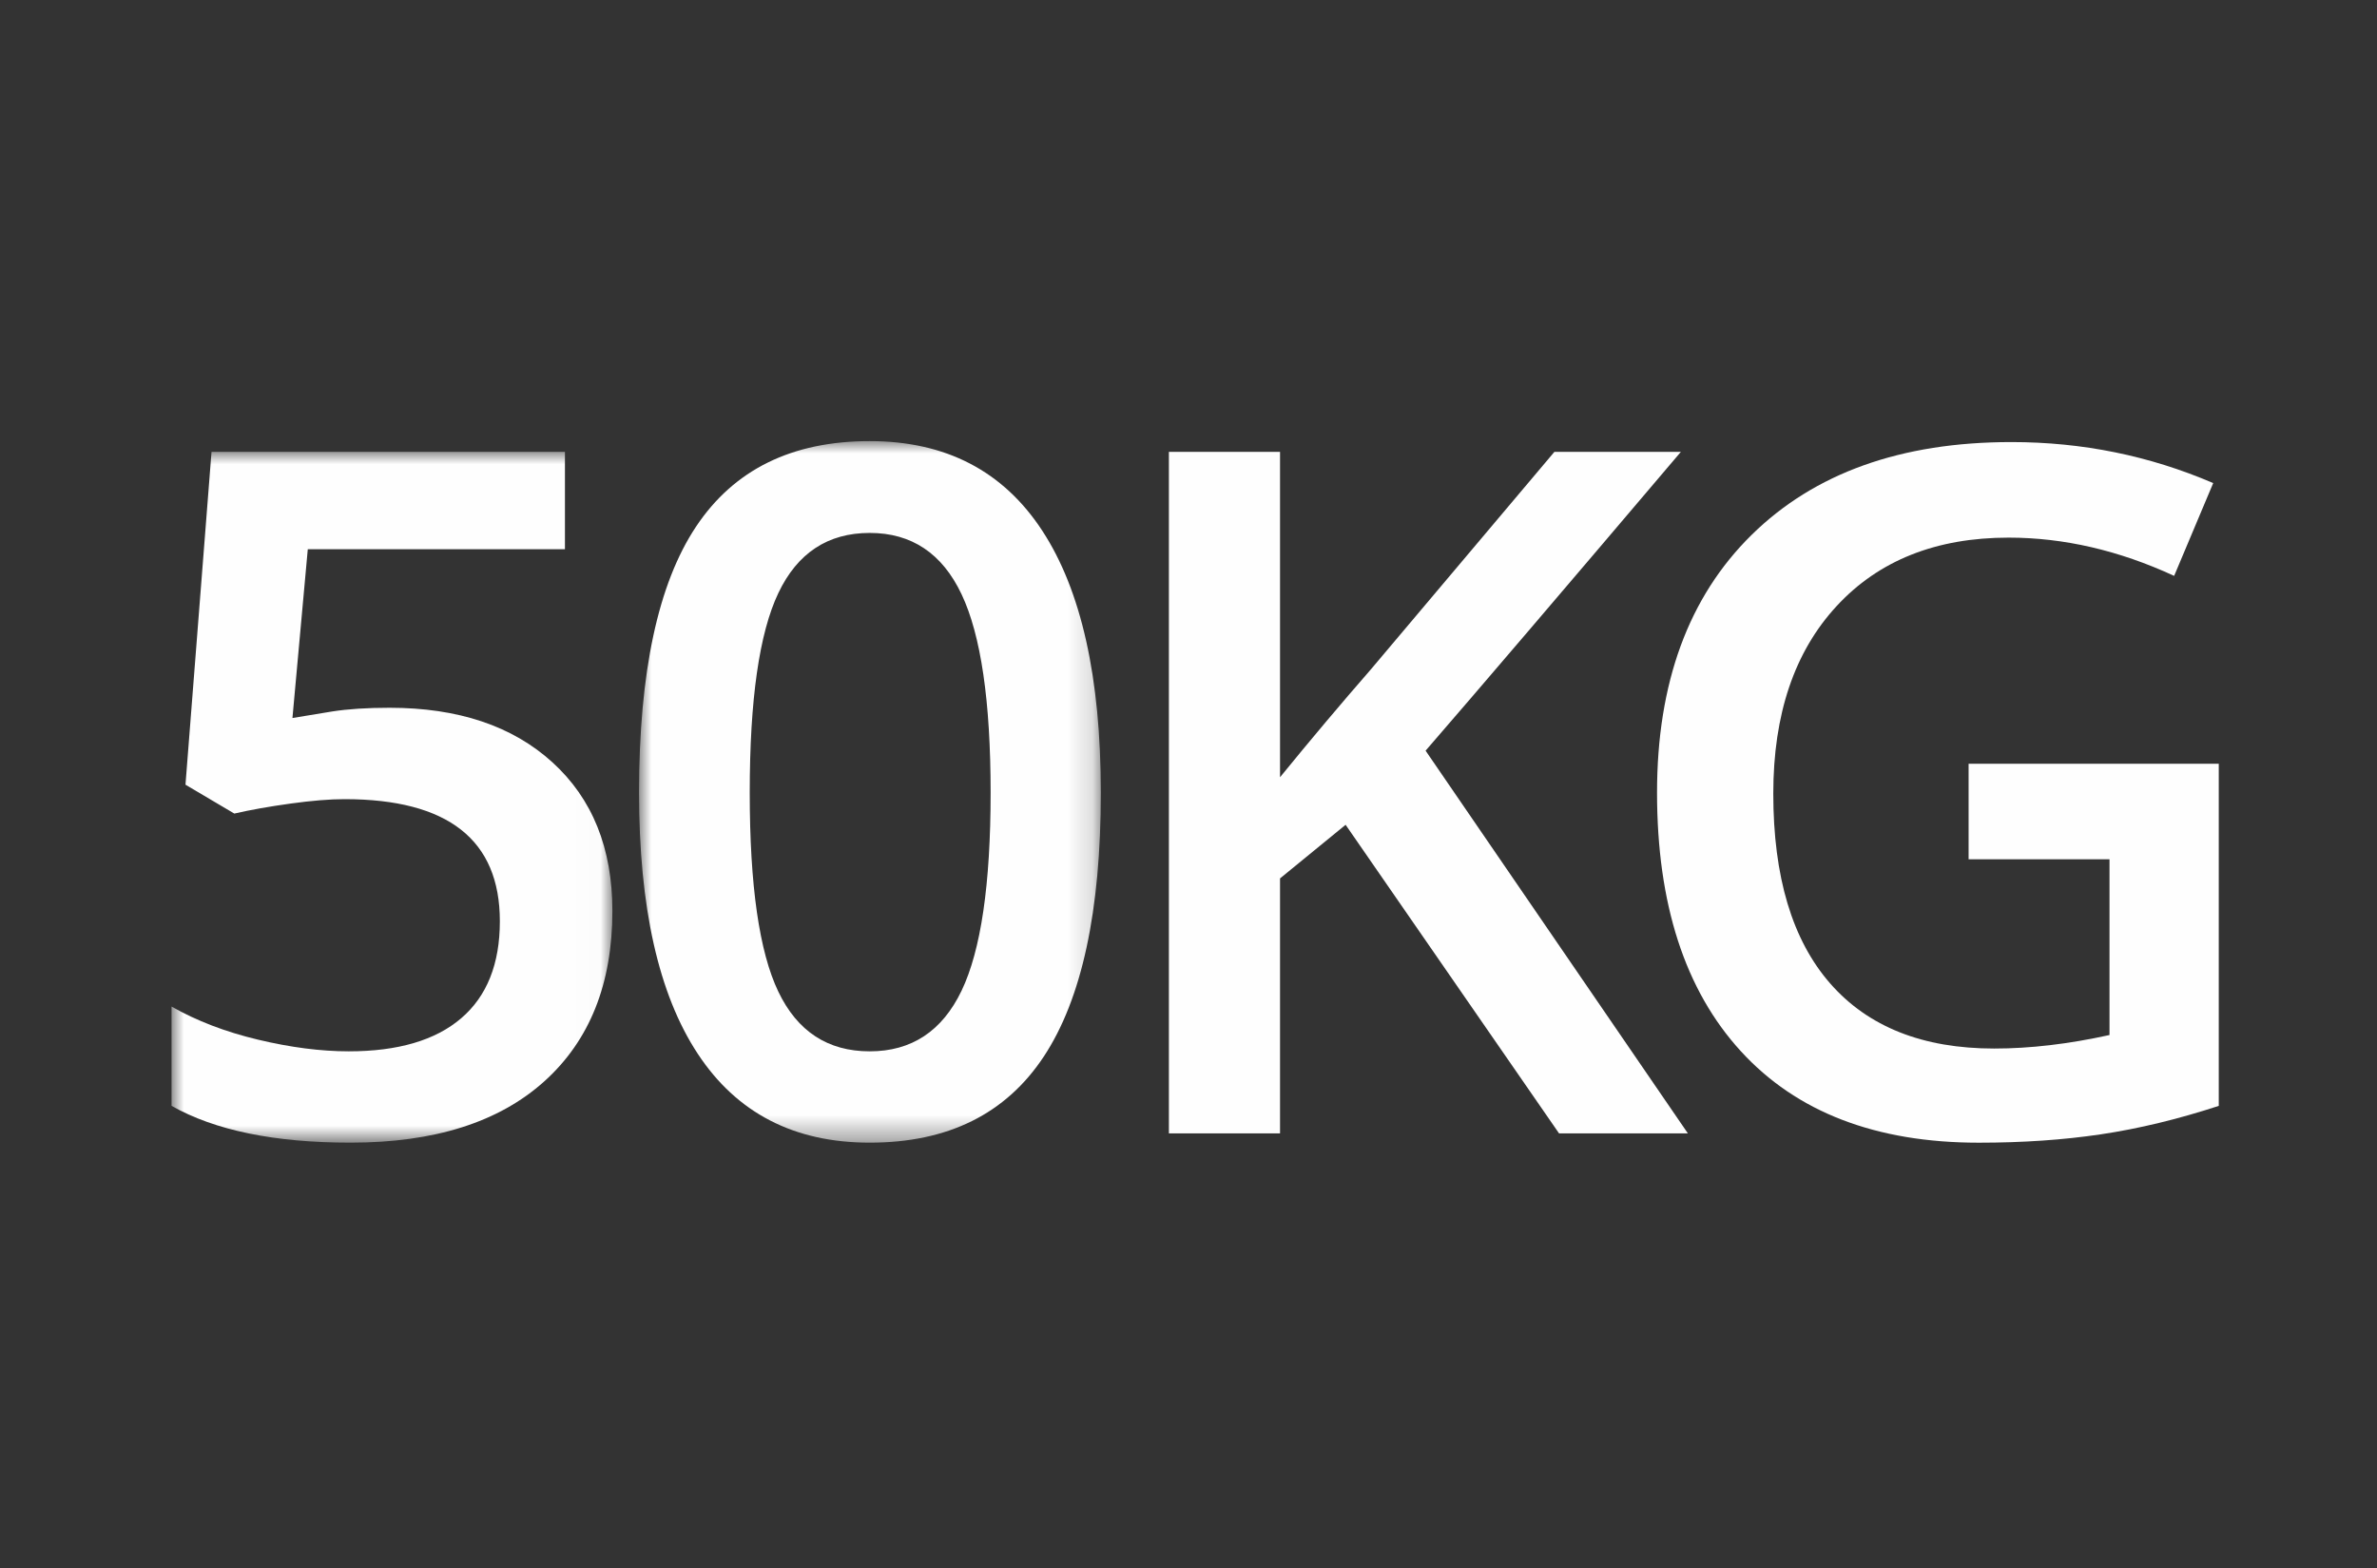
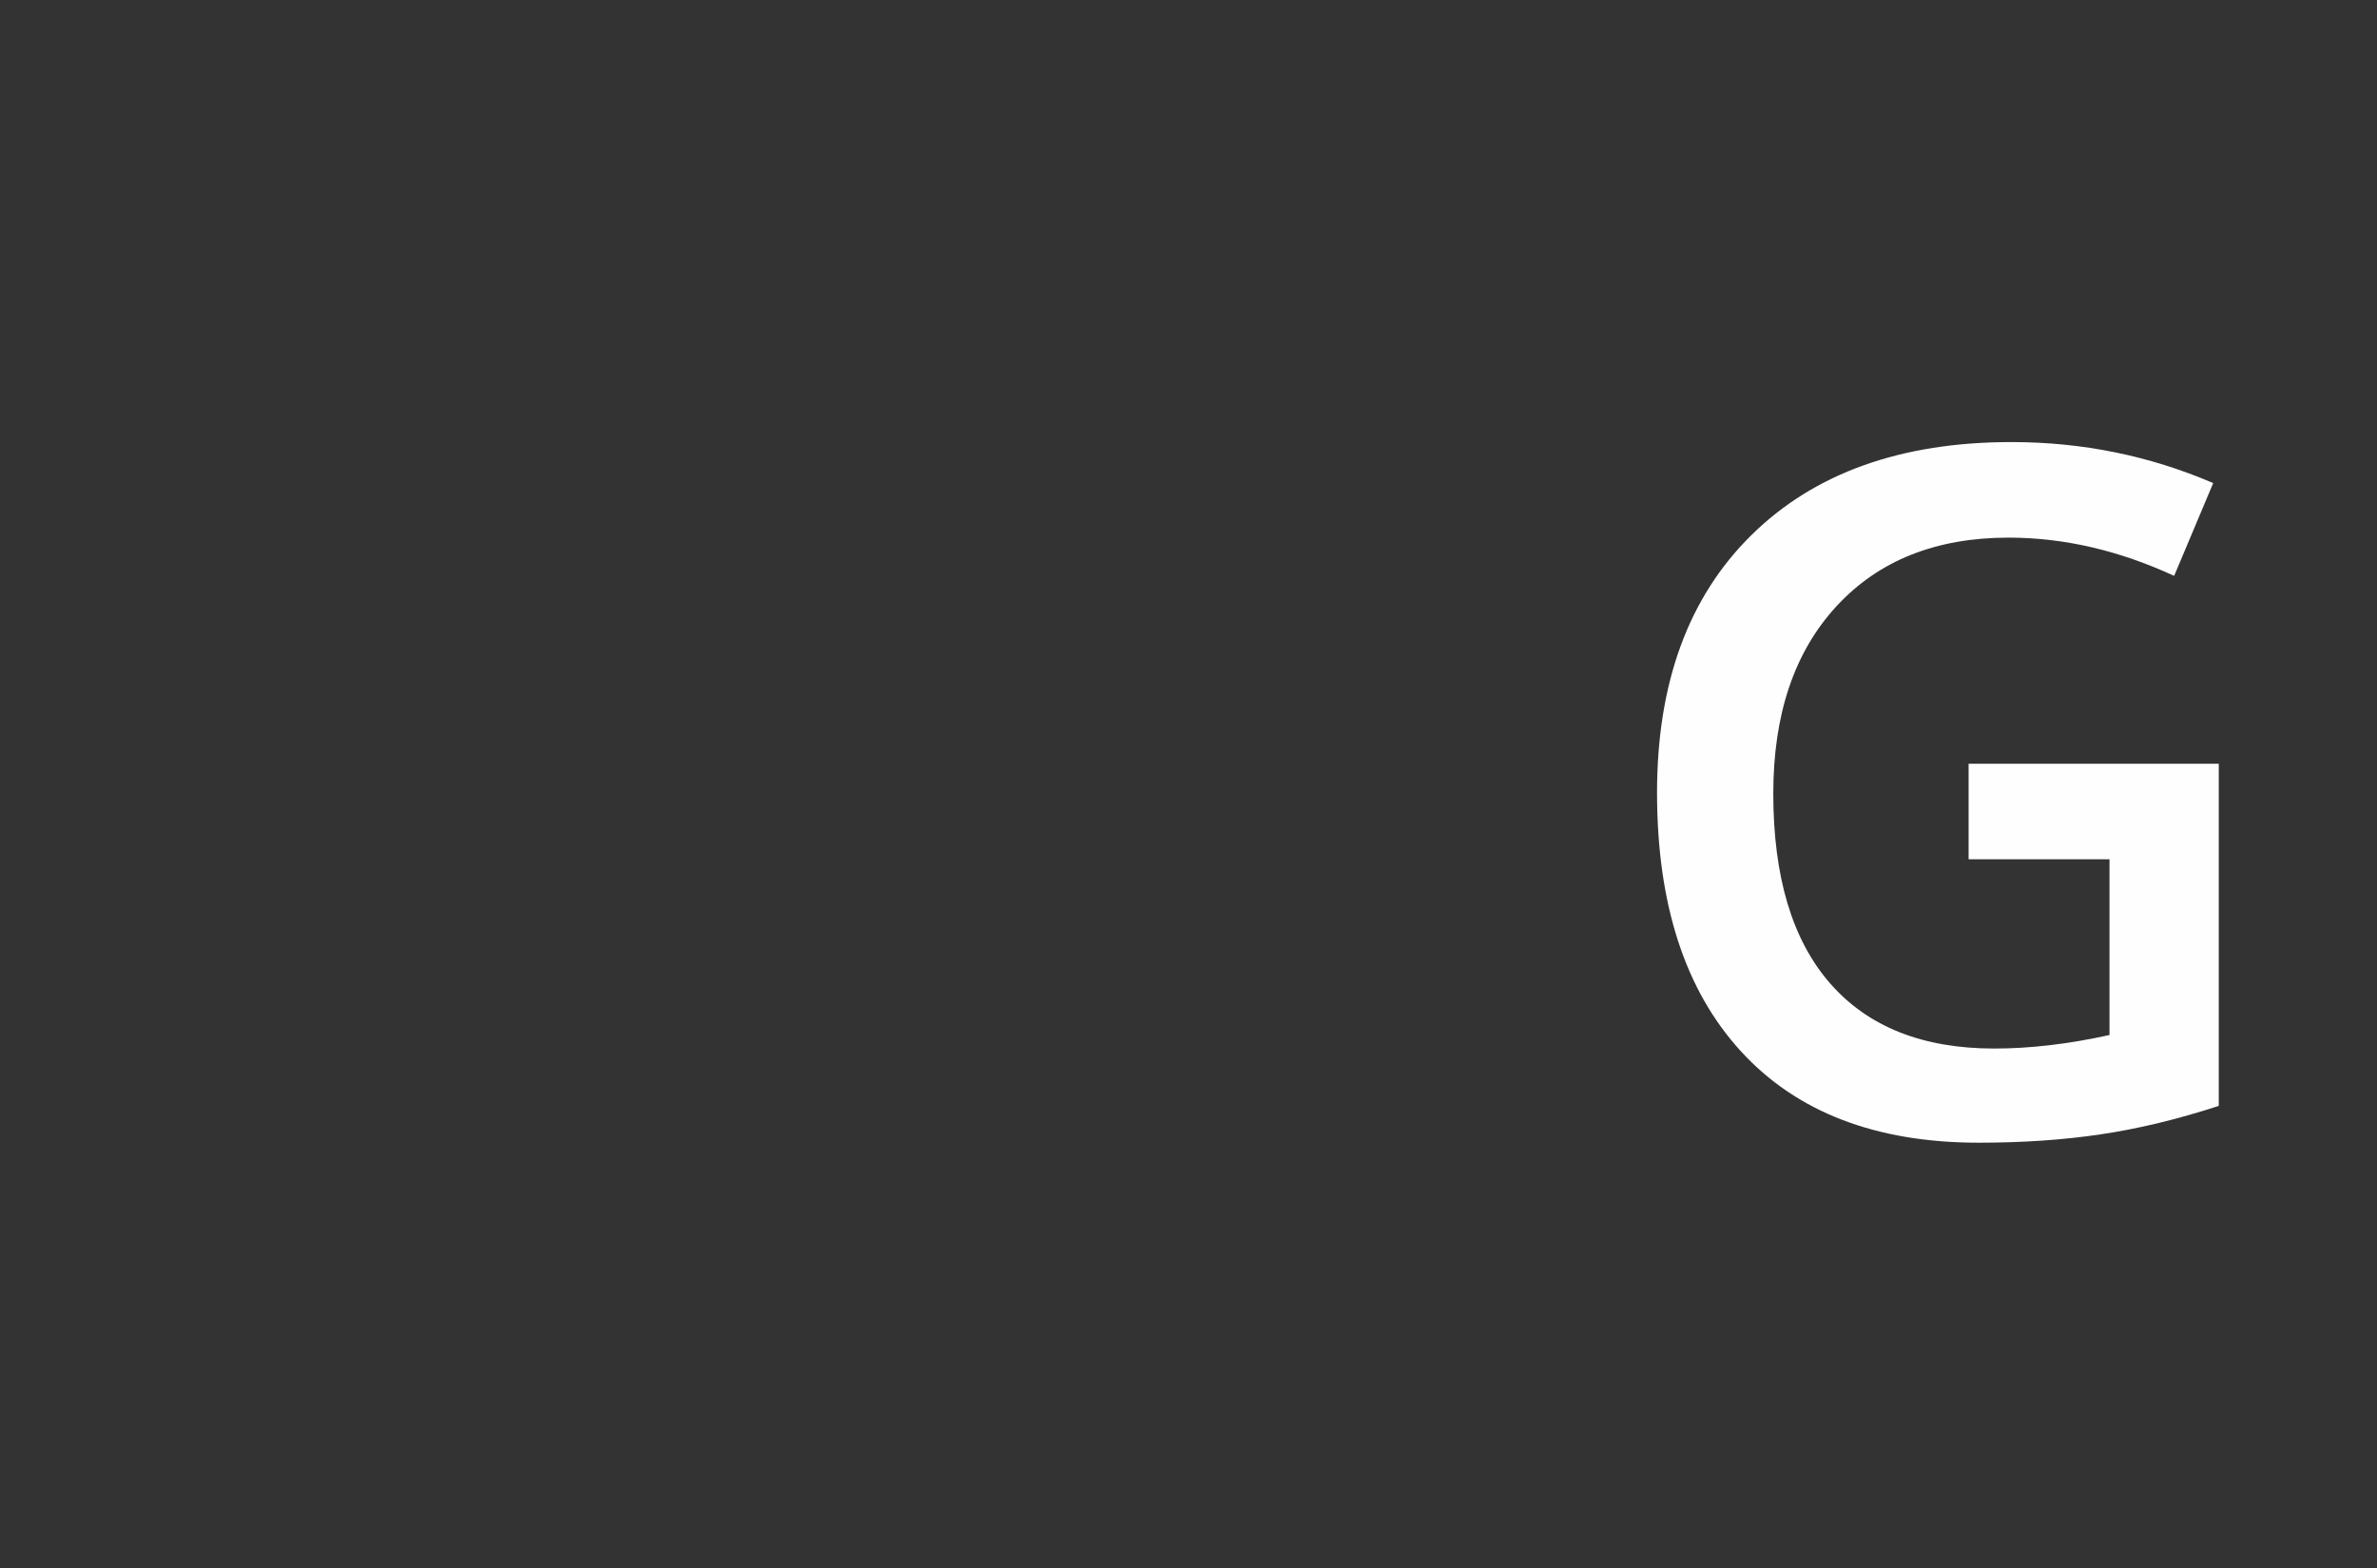
<svg xmlns="http://www.w3.org/2000/svg" xmlns:xlink="http://www.w3.org/1999/xlink" width="97" height="64" viewBox="0 0 97 64">
  <rect x="0" y="0" width="97" height="64" fill="#333333" stroke="none" />
  <defs>
-     <path id="a" d="M0 0h17.99v28.189H0z" />
-     <path id="c" d="M0 0h18.844v28.626H0z" />
-   </defs>
+     </defs>
  <g fill="none" fill-rule="evenodd">
    <g transform="translate(7 18.437)">
      <mask id="b" fill="#fff">
        <use xlink:href="#a" />
      </mask>
      <path d="M8.9 10.443c2.796 0 5.01.741 6.642 2.225 1.632 1.484 2.448 3.506 2.448 6.068 0 2.968-.927 5.285-2.78 6.952-1.854 1.668-4.488 2.501-7.904 2.501-3.1 0-5.535-.5-7.306-1.502v-4.052c1.025.583 2.201 1.035 3.53 1.351 1.328.317 2.561.476 3.7.476 2.012 0 3.542-.451 4.592-1.351 1.05-.9 1.576-2.219 1.576-3.956 0-3.322-2.113-4.983-6.339-4.983-.595 0-1.328.059-2.201.18-.873.12-1.638.257-2.296.408l-1.993-1.178L1.632 0h14.422v3.975H5.56l-.626 6.886c.443-.076.984-.164 1.622-.267.639-.1 1.421-.151 2.344-.151" fill="#FEFEFE" mask="url(#b)" />
    </g>
    <g transform="translate(26.078 18)">
      <mask id="d" fill="#fff">
        <use xlink:href="#c" />
      </mask>
-       <path d="M4.517 14.342c0 3.792.389 6.499 1.167 8.122.778 1.623 2.021 2.435 3.729 2.435 1.708 0 2.957-.825 3.748-2.473.79-1.648 1.186-4.343 1.186-8.084 0-3.729-.396-6.427-1.186-8.094-.791-1.668-2.04-2.502-3.748-2.502-1.708 0-2.951.819-3.729 2.454-.778 1.636-1.167 4.35-1.167 8.142m14.327 0c0 4.831-.775 8.42-2.325 10.766-1.549 2.346-3.918 3.518-7.106 3.518-3.087 0-5.428-1.21-7.021-3.633C.797 22.571 0 19.021 0 14.342c0-4.907.775-8.524 2.325-10.852 1.549-2.327 3.912-3.491 7.088-3.491 3.099 0 5.446 1.218 7.04 3.653 1.594 2.435 2.391 5.999 2.391 10.69" fill="#FEFEFE" mask="url(#d)" />
    </g>
-     <path d="M68.878 46.247h-5.257l-8.71-12.592-2.676 2.188v10.404h-4.535v-27.81h4.535v13.278c1.24-1.522 2.474-2.987 3.701-4.394l7.496-8.884h5.161c-4.845 5.707-8.318 9.771-10.418 12.194l10.703 15.616z" fill="#FEFEFE" />
    <path d="M80.334 31.163h10.209v13.962c-1.669.545-3.273.932-4.81 1.16-1.537.229-3.198.342-4.982.342-4.2 0-7.438-1.245-9.715-3.737-2.278-2.493-3.416-6.008-3.416-10.547 0-4.477 1.284-7.98 3.852-10.51 2.568-2.53 6.104-3.795 10.608-3.795 2.897 0 5.642.559 8.236 1.674l-1.594 3.786c-2.252-1.04-4.504-1.561-6.756-1.561-2.96 0-5.301.933-7.021 2.797-1.721 1.865-2.581 4.412-2.581 7.647 0 3.398.775 5.982 2.324 7.751 1.55 1.769 3.78 2.653 6.69 2.653 1.467 0 3.036-.184 4.706-.552v-7.171h-5.75v-3.899z" fill="#FEFEFE" />
  </g>
</svg>